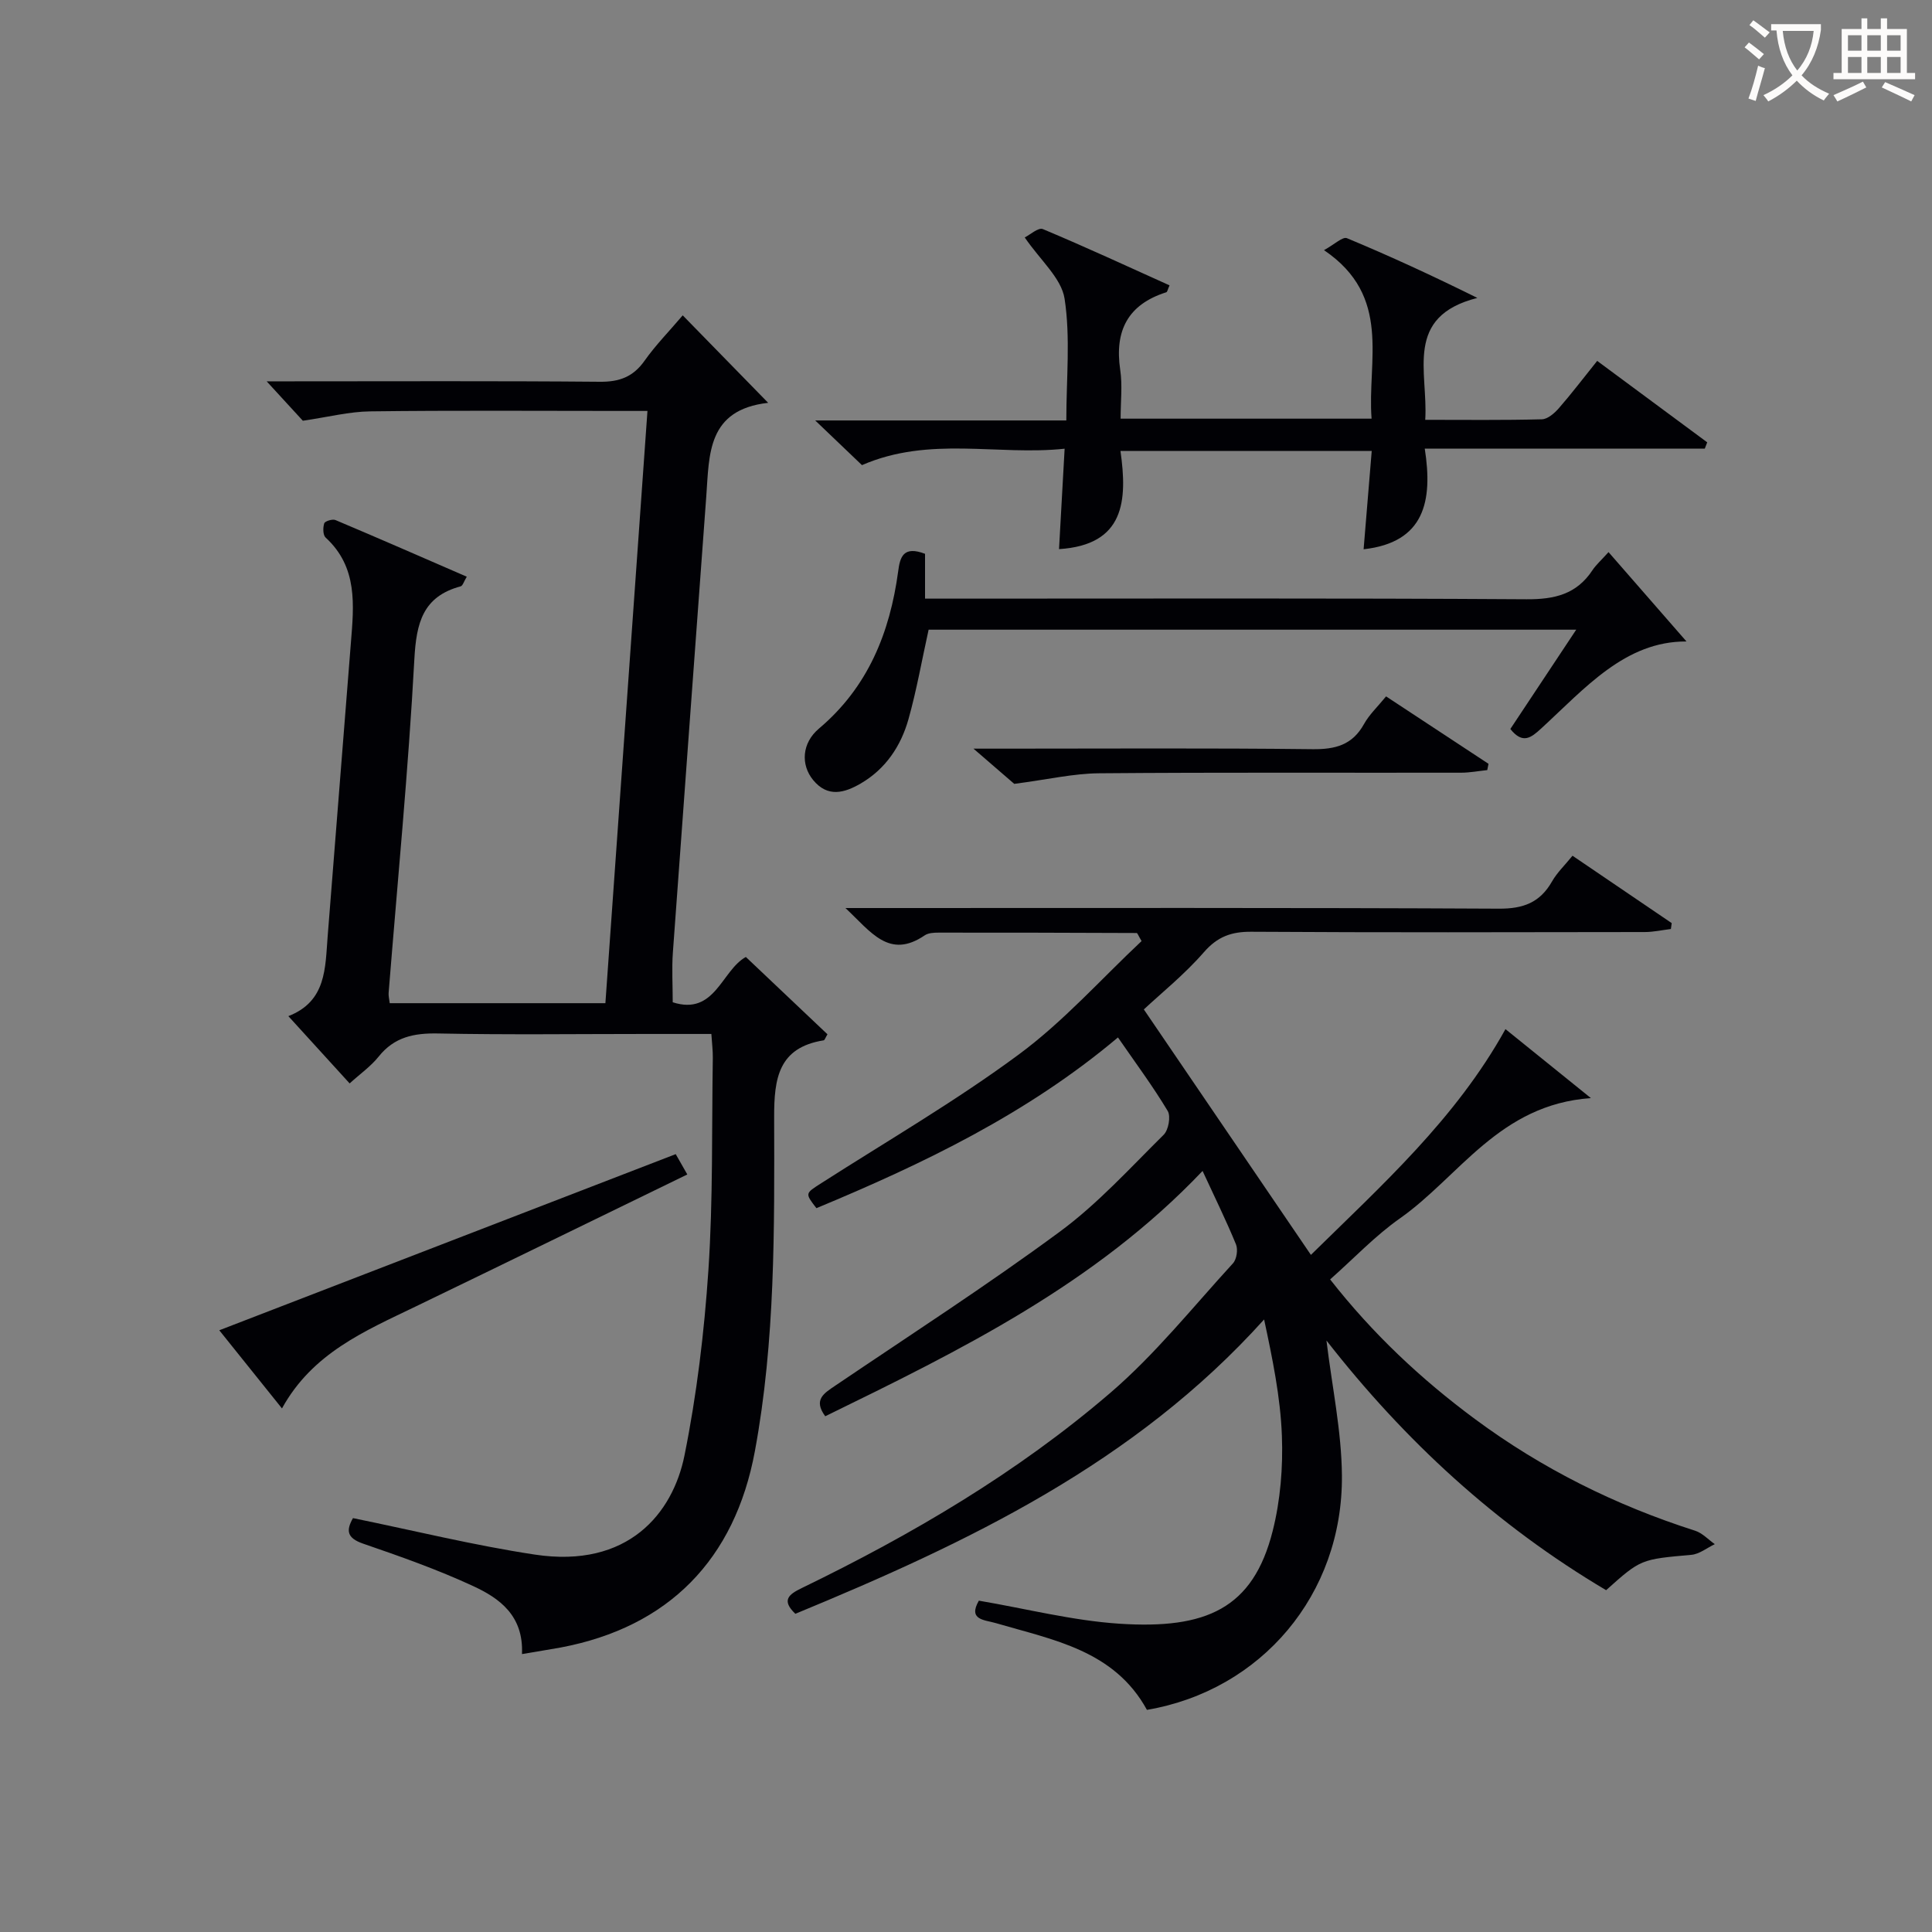
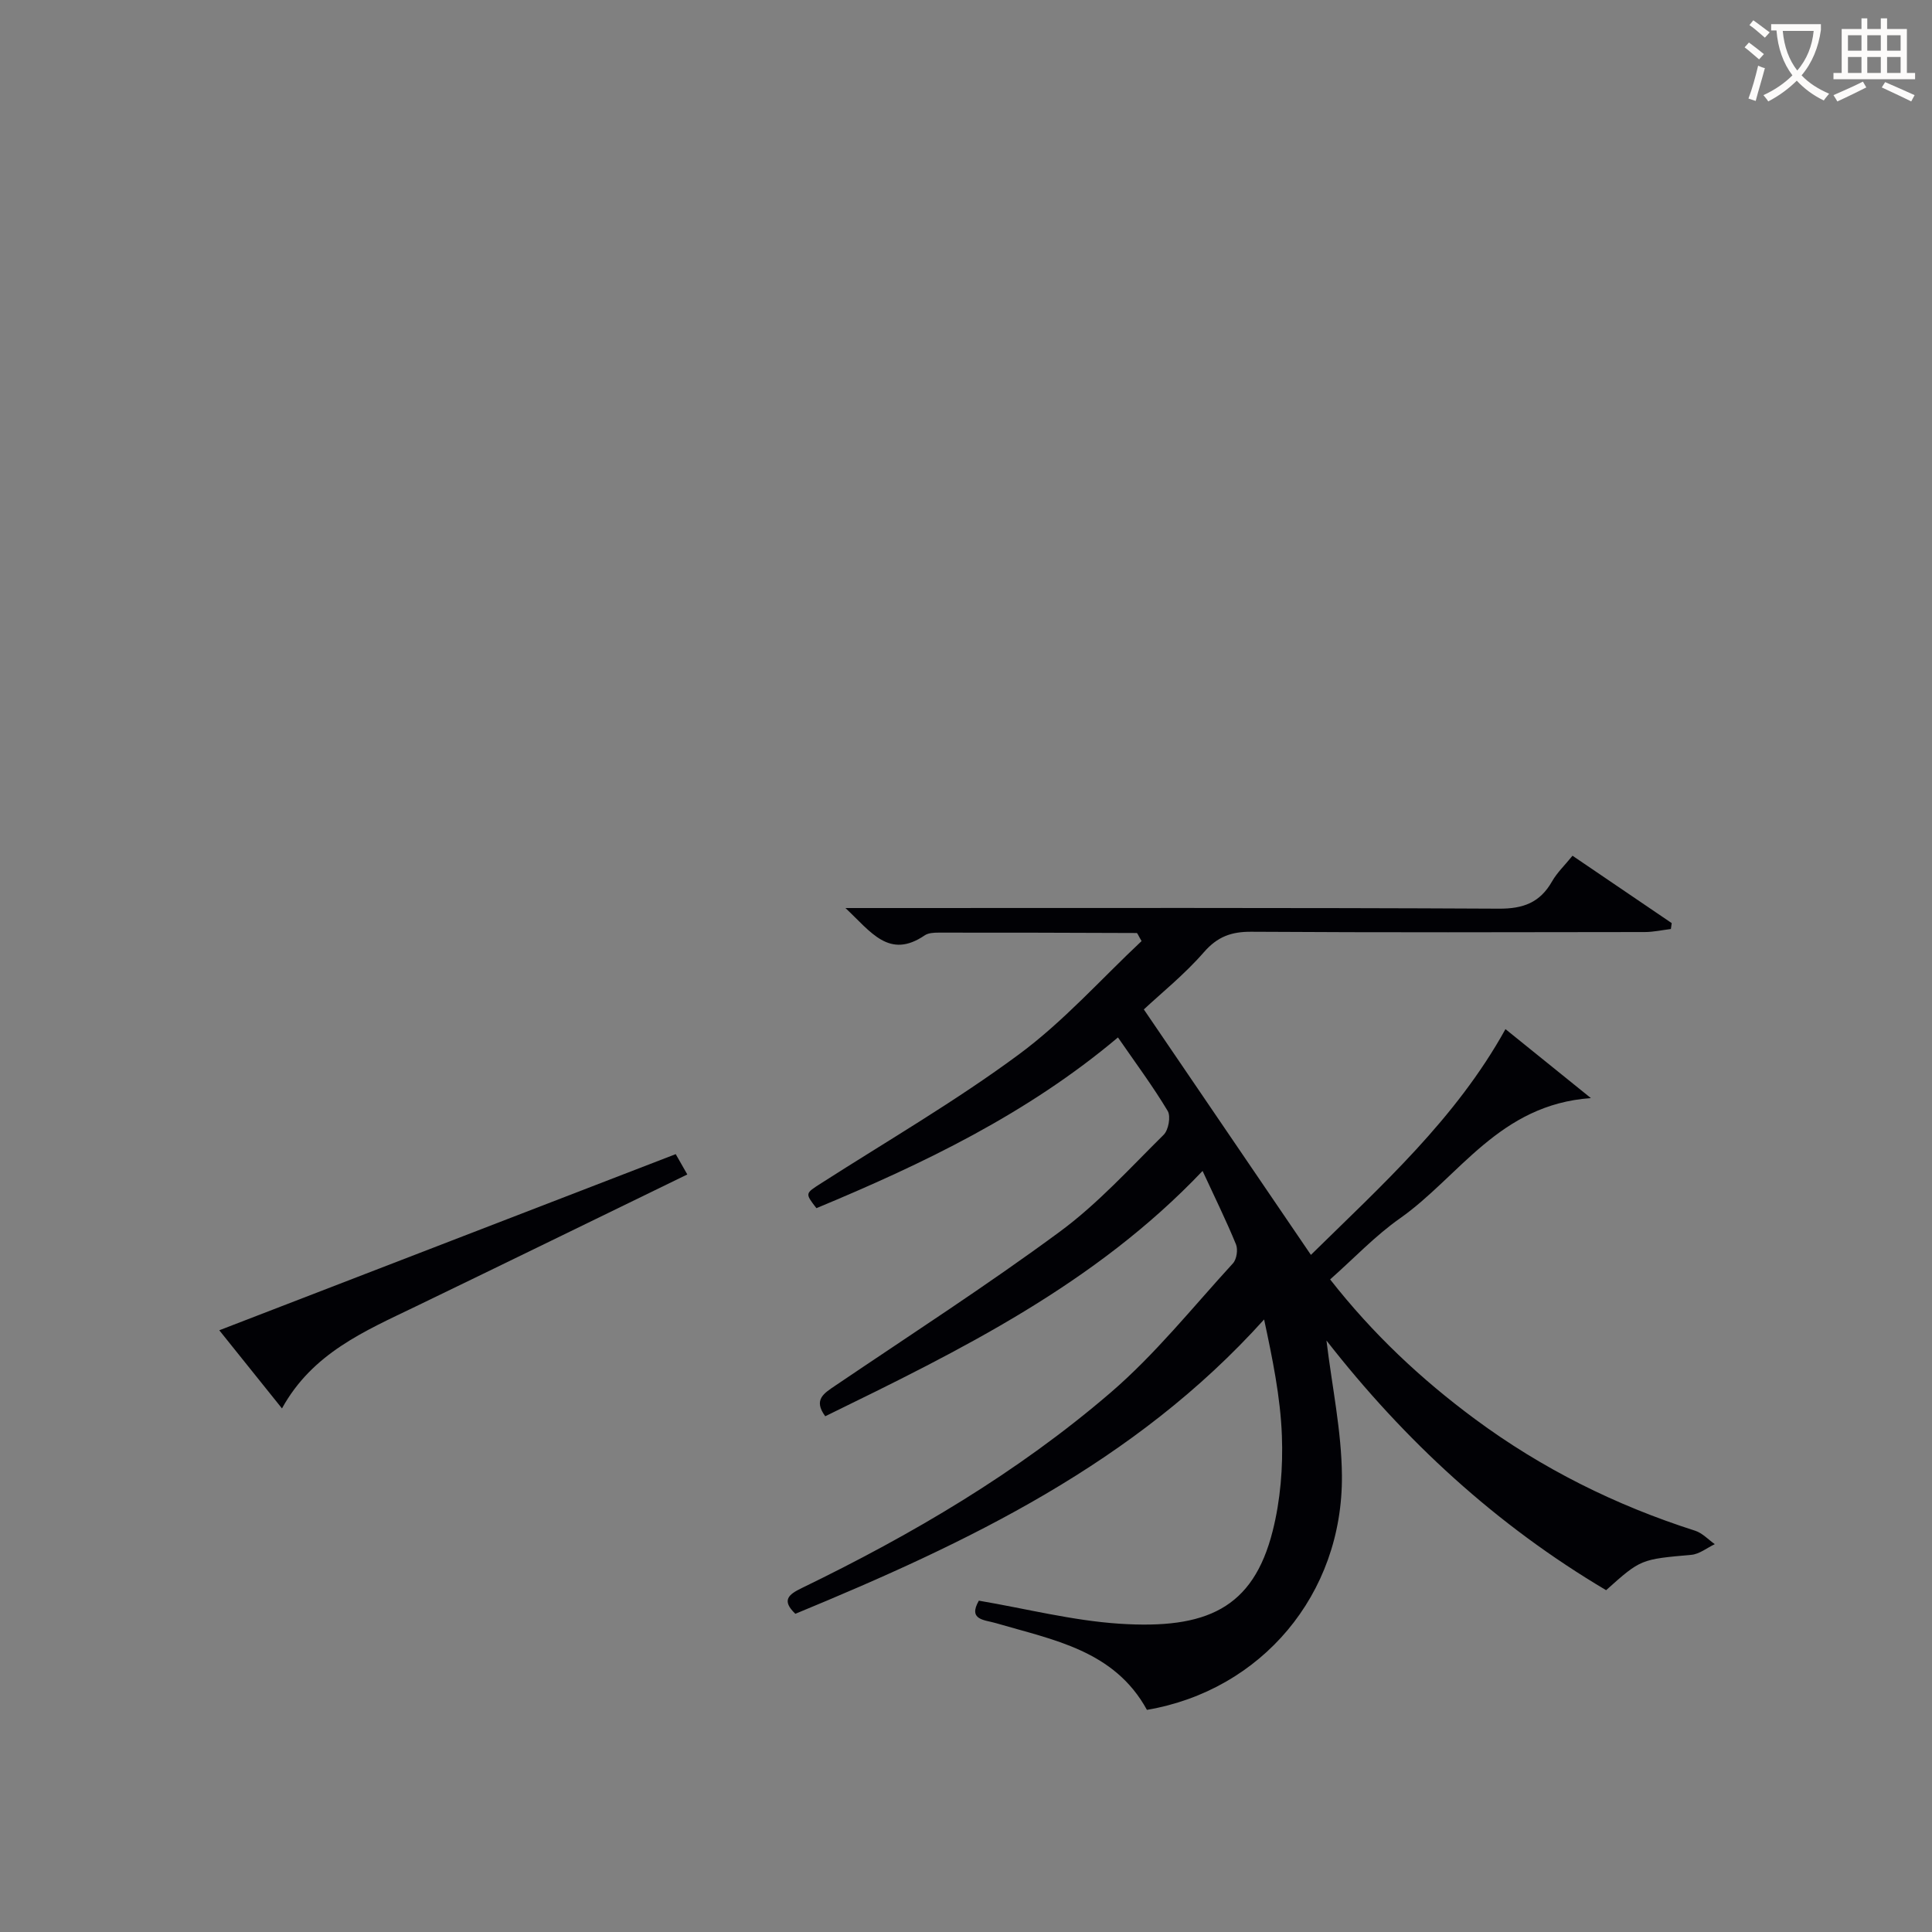
<svg xmlns="http://www.w3.org/2000/svg" enable-background="new 0 0 400 400" viewBox="0 0 400 400">
  <rect x="0" y="0" width="400" height="400" fill="#808080" stroke="none" />
  <g fill="#010105">
    <path d="m332.53 329.23c-22.77-13.49-41.71-30.95-57.9-51.69 1.16 9.61 3.13 18.78 3.2 27.96.2 24.63-16.7 44.48-40.37 48.51-6.77-12.35-19.42-14.48-31.31-17.97-2.32-.68-5.79-.62-3.49-4.64 9.82 1.67 19.39 4.13 29.08 4.77 17.97 1.18 27.69-3.11 31.75-19.18 1.61-6.36 2.16-13.19 1.91-19.76-.3-8-1.95-15.95-3.68-24.05-26.81 29.78-61.34 46.2-97.05 60.94-2.92-2.79-1.42-4 1.33-5.33 22.83-11.07 44.65-23.89 63.91-40.44 9.28-7.97 17.05-17.72 25.36-26.79.77-.84 1.07-2.84.63-3.92-2-4.89-4.35-9.64-6.92-15.21-22.3 23.48-50.16 37.13-78.12 50.79-2.55-3.45-.23-4.77 2.08-6.34 15.56-10.53 31.37-20.73 46.48-31.87 7.85-5.78 14.53-13.17 21.51-20.07 1-.99 1.5-3.81.83-4.93-3.07-5.12-6.65-9.93-10.3-15.22-18.79 15.83-40.31 26.15-62.43 35.35-2.4-3.12-2.34-3.03 1.01-5.18 13.71-8.78 27.84-16.99 40.9-26.65 9.28-6.85 17.1-15.68 25.41-23.47-.69-1.17-.85-1.67-1.01-1.67-13.66-.06-27.32-.09-40.98-.08-.98 0-2.15.05-2.9.56-7.39 5.03-11.13-.72-16.42-5.65h6.3c42.99 0 85.99-.09 128.98.13 5.06.03 8.51-1.26 11-5.62 1.05-1.85 2.67-3.38 4.25-5.34 6.93 4.7 13.73 9.33 20.54 13.95-.06.41-.11.82-.17 1.22-1.79.22-3.58.62-5.37.63-27.16.04-54.32.11-81.48-.06-4.15-.03-7.02 1-9.85 4.25-4.02 4.61-8.87 8.51-12.42 11.83 11.86 17.43 23.04 33.85 34.59 50.82 14.68-14.44 29.97-28.13 40.28-46.74 5.43 4.38 10.98 8.86 17.69 14.28-18.99 1.33-27.22 16.24-39.55 24.91-5.11 3.59-9.48 8.24-14.44 12.63 8.82 11.26 18.83 20.65 29.96 28.89 13.89 10.29 29.15 17.88 45.61 23.14 1.5.48 2.72 1.83 4.07 2.78-1.61.77-3.18 2.06-4.85 2.21-10.45.94-10.45.86-17.65 7.32z" />
-     <path d="m108.07 342.46c.36-7.97-4.66-11.57-10.13-14.09-7.36-3.41-15.07-6.13-22.75-8.77-3.43-1.18-3.54-2.77-2.11-5.29 12.68 2.59 25.07 5.65 37.64 7.55 19.36 2.93 28.58-8.59 30.99-20.5 2.55-12.64 4.1-25.56 4.96-38.43.97-14.6.68-29.28.91-43.93.02-1.46-.17-2.93-.3-4.93-4.69 0-9.14 0-13.59 0-14.33 0-28.67.19-42.99-.1-4.99-.1-9.05.72-12.3 4.78-1.62 2.03-3.84 3.58-6.01 5.56-4.22-4.63-8.24-9.05-12.69-13.93 7.91-3.07 7.62-9.99 8.14-16.54 1.6-20.22 3.19-40.44 4.8-60.66.63-7.86 1.48-15.73-5.22-21.88-.57-.52-.58-2.06-.29-2.95.15-.45 1.71-.94 2.32-.68 8.99 3.79 17.93 7.71 27.19 11.73-.6.99-.83 1.87-1.26 1.99-7.85 2.12-9.18 7.57-9.59 15.07-1.25 23.07-3.49 46.08-5.33 69.12-.05.62.13 1.26.23 2.12h44.65c2.89-40.64 5.77-81.31 8.71-122.62-2.34 0-4.12 0-5.9 0-17.17 0-34.33-.13-51.49.09-4.37.05-8.72 1.18-13.96 1.94-1.79-1.95-4.44-4.83-7.49-8.16h4.99c21.33 0 42.66-.1 63.99.09 4.05.04 6.89-1.01 9.25-4.34 2.28-3.23 5.09-6.09 7.91-9.41 5.79 5.93 11.31 11.58 17.69 18.11-12.64 1.43-12.18 10.67-12.81 19.33-2.3 31.5-4.65 62.99-6.92 94.49-.24 3.3-.03 6.64-.03 10.29 8.77 2.83 10.1-6.59 15.14-9.38 5.63 5.34 11.31 10.71 16.9 16.01-.44.72-.58 1.22-.79 1.25-9.38 1.5-10.27 7.9-10.25 15.92.05 23.11.25 46.26-3.99 69.14-4.15 22.44-17.89 36.44-40.21 40.65-2.43.44-4.88.82-8.01 1.36z" />
-     <path d="m231.98 93.37c1.47 10.33.85 19.46-12.72 20.32.36-6.51.73-13.19 1.16-20.79-13.92 1.48-27.93-2.69-41.96 3.4-2.72-2.6-5.76-5.5-9.68-9.25h51.99c0-8.75.88-17.15-.36-25.21-.66-4.26-5.02-7.95-8.25-12.68 1.07-.53 2.82-2.12 3.75-1.73 8.82 3.69 17.51 7.72 26.23 11.65-.39.87-.46 1.37-.67 1.43-7.97 2.52-10.74 7.98-9.54 16.07.48 3.22.08 6.57.08 10.1h51.96c-.93-12.05 4.31-25.3-9.85-34.89 2.16-1.18 3.87-2.84 4.74-2.48 8.85 3.68 17.55 7.69 27.01 12.37-15.27 3.88-10.16 15.29-10.79 25.24 8.27 0 16.22.1 24.15-.11 1.2-.03 2.61-1.26 3.51-2.29 2.62-3 5.04-6.19 7.94-9.8 7.63 5.65 15.2 11.26 22.78 16.86-.17.43-.34.87-.5 1.3-19.03 0-38.06 0-57.98 0 1.7 10.85-.02 19.43-12.66 20.84.55-6.63 1.1-13.32 1.68-20.35-17.43 0-34.2 0-52.02 0z" />
-     <path d="m191.52 114.66v9.28h6.09c39.48 0 78.96-.12 118.44.13 5.81.04 10.36-1.04 13.64-6 .72-1.09 1.74-1.99 3.34-3.76 5.56 6.37 11 12.61 16.14 18.5-12.71-.07-21.01 9.69-30.1 18.03-2.07 1.9-3.81 3.3-6.37.09 4.37-6.59 8.82-13.3 13.64-20.56-45.27 0-89.78 0-134.08 0-1.4 6.33-2.48 12.51-4.17 18.53-1.57 5.57-4.72 10.3-9.88 13.31-3.37 1.96-6.83 2.96-9.85-.7-2.61-3.17-2.36-7.67 1.2-10.67 10.14-8.56 14.68-19.84 16.4-32.57.38-2.98 1.09-5.32 5.56-3.61z" />
    <path d="m58.38 291.6c-4.38-5.46-8.5-10.6-12.98-16.18 31.72-12.24 62.91-24.28 94.5-36.47.68 1.2 1.36 2.38 2.4 4.21-18.97 9.22-37.59 18.33-56.25 27.34-10.52 5.08-21.36 9.63-27.67 21.1z" />
-     <path d="m209.99 162.29c-1.67-1.45-4.5-3.89-8.44-7.29h6.22c21.31 0 42.62-.14 63.92.11 4.77.06 8.29-.85 10.71-5.2 1.09-1.97 2.83-3.59 4.57-5.73 7.23 4.76 14.22 9.36 21.21 13.96-.09.43-.17.87-.26 1.3-1.82.19-3.63.54-5.45.54-24.97.04-49.94-.09-74.91.12-5.32.04-10.63 1.29-17.57 2.19z" />
  </g>
  <path d="m362.1 8.8c1.1.8 2.1 1.6 3.1 2.4l-1 1.1c-1.3-1.1-2.3-2-3-2.5zm1.9 4.8c.5.2.9.4 1.4.5-.6 2.3-1.3 4.5-1.9 6.8l-1.5-.5c.8-2.1 1.4-4.3 2-6.8zm-1-9.4c1.3.9 2.4 1.8 3.4 2.5l-1 1.1c-1.4-1.2-2.4-2.1-3.2-2.6zm3.7 2.2v-1.4h10.3v1.2c-.5 3.6-1.8 6.8-4 9.4 1.5 1.6 3.4 2.8 5.7 3.8-.3.4-.7.8-1.1 1.4-2.3-1.1-4.1-2.5-5.6-4.1-1.6 1.6-3.6 3.1-5.9 4.3-.3-.5-.7-.9-1-1.3 2.4-1.1 4.4-2.5 6-4.1-1.9-2.5-3-5.6-3.3-9.3h-1.1zm8.8 0h-6.4c.3 3.3 1.3 6 3 8.2 2-2.3 3.1-5.1 3.4-8.2z" fill="#fcfbfa" />
  <path d="m385.3 3.8h1.3v2.2h2.8v-2.2h1.3v2.2h4.1v9.1h1.7v1.3h-16.9v-1.3h1.7v-9.1h4.1v-2.2zm.4 13.1.7 1.2c-1.8.9-3.8 1.9-6 2.9-.2-.4-.5-.8-.8-1.3 2.3-1 4.3-1.9 6.1-2.8zm-3.1-6.4h2.8v-3.2h-2.8zm0 4.6h2.8v-3.3h-2.8zm4-4.6h2.8v-3.2h-2.8zm0 4.6h2.8v-3.3h-2.8zm3.7 1.9c2.1.9 4.1 1.8 6.1 2.7l-.7 1.3c-2.2-1.1-4.2-2-6.1-2.9zm3.2-9.7h-2.8v3.2h2.8zm-2.8 7.8h2.8v-3.3h-2.8z" fill="#fcfbfa" />
</svg>